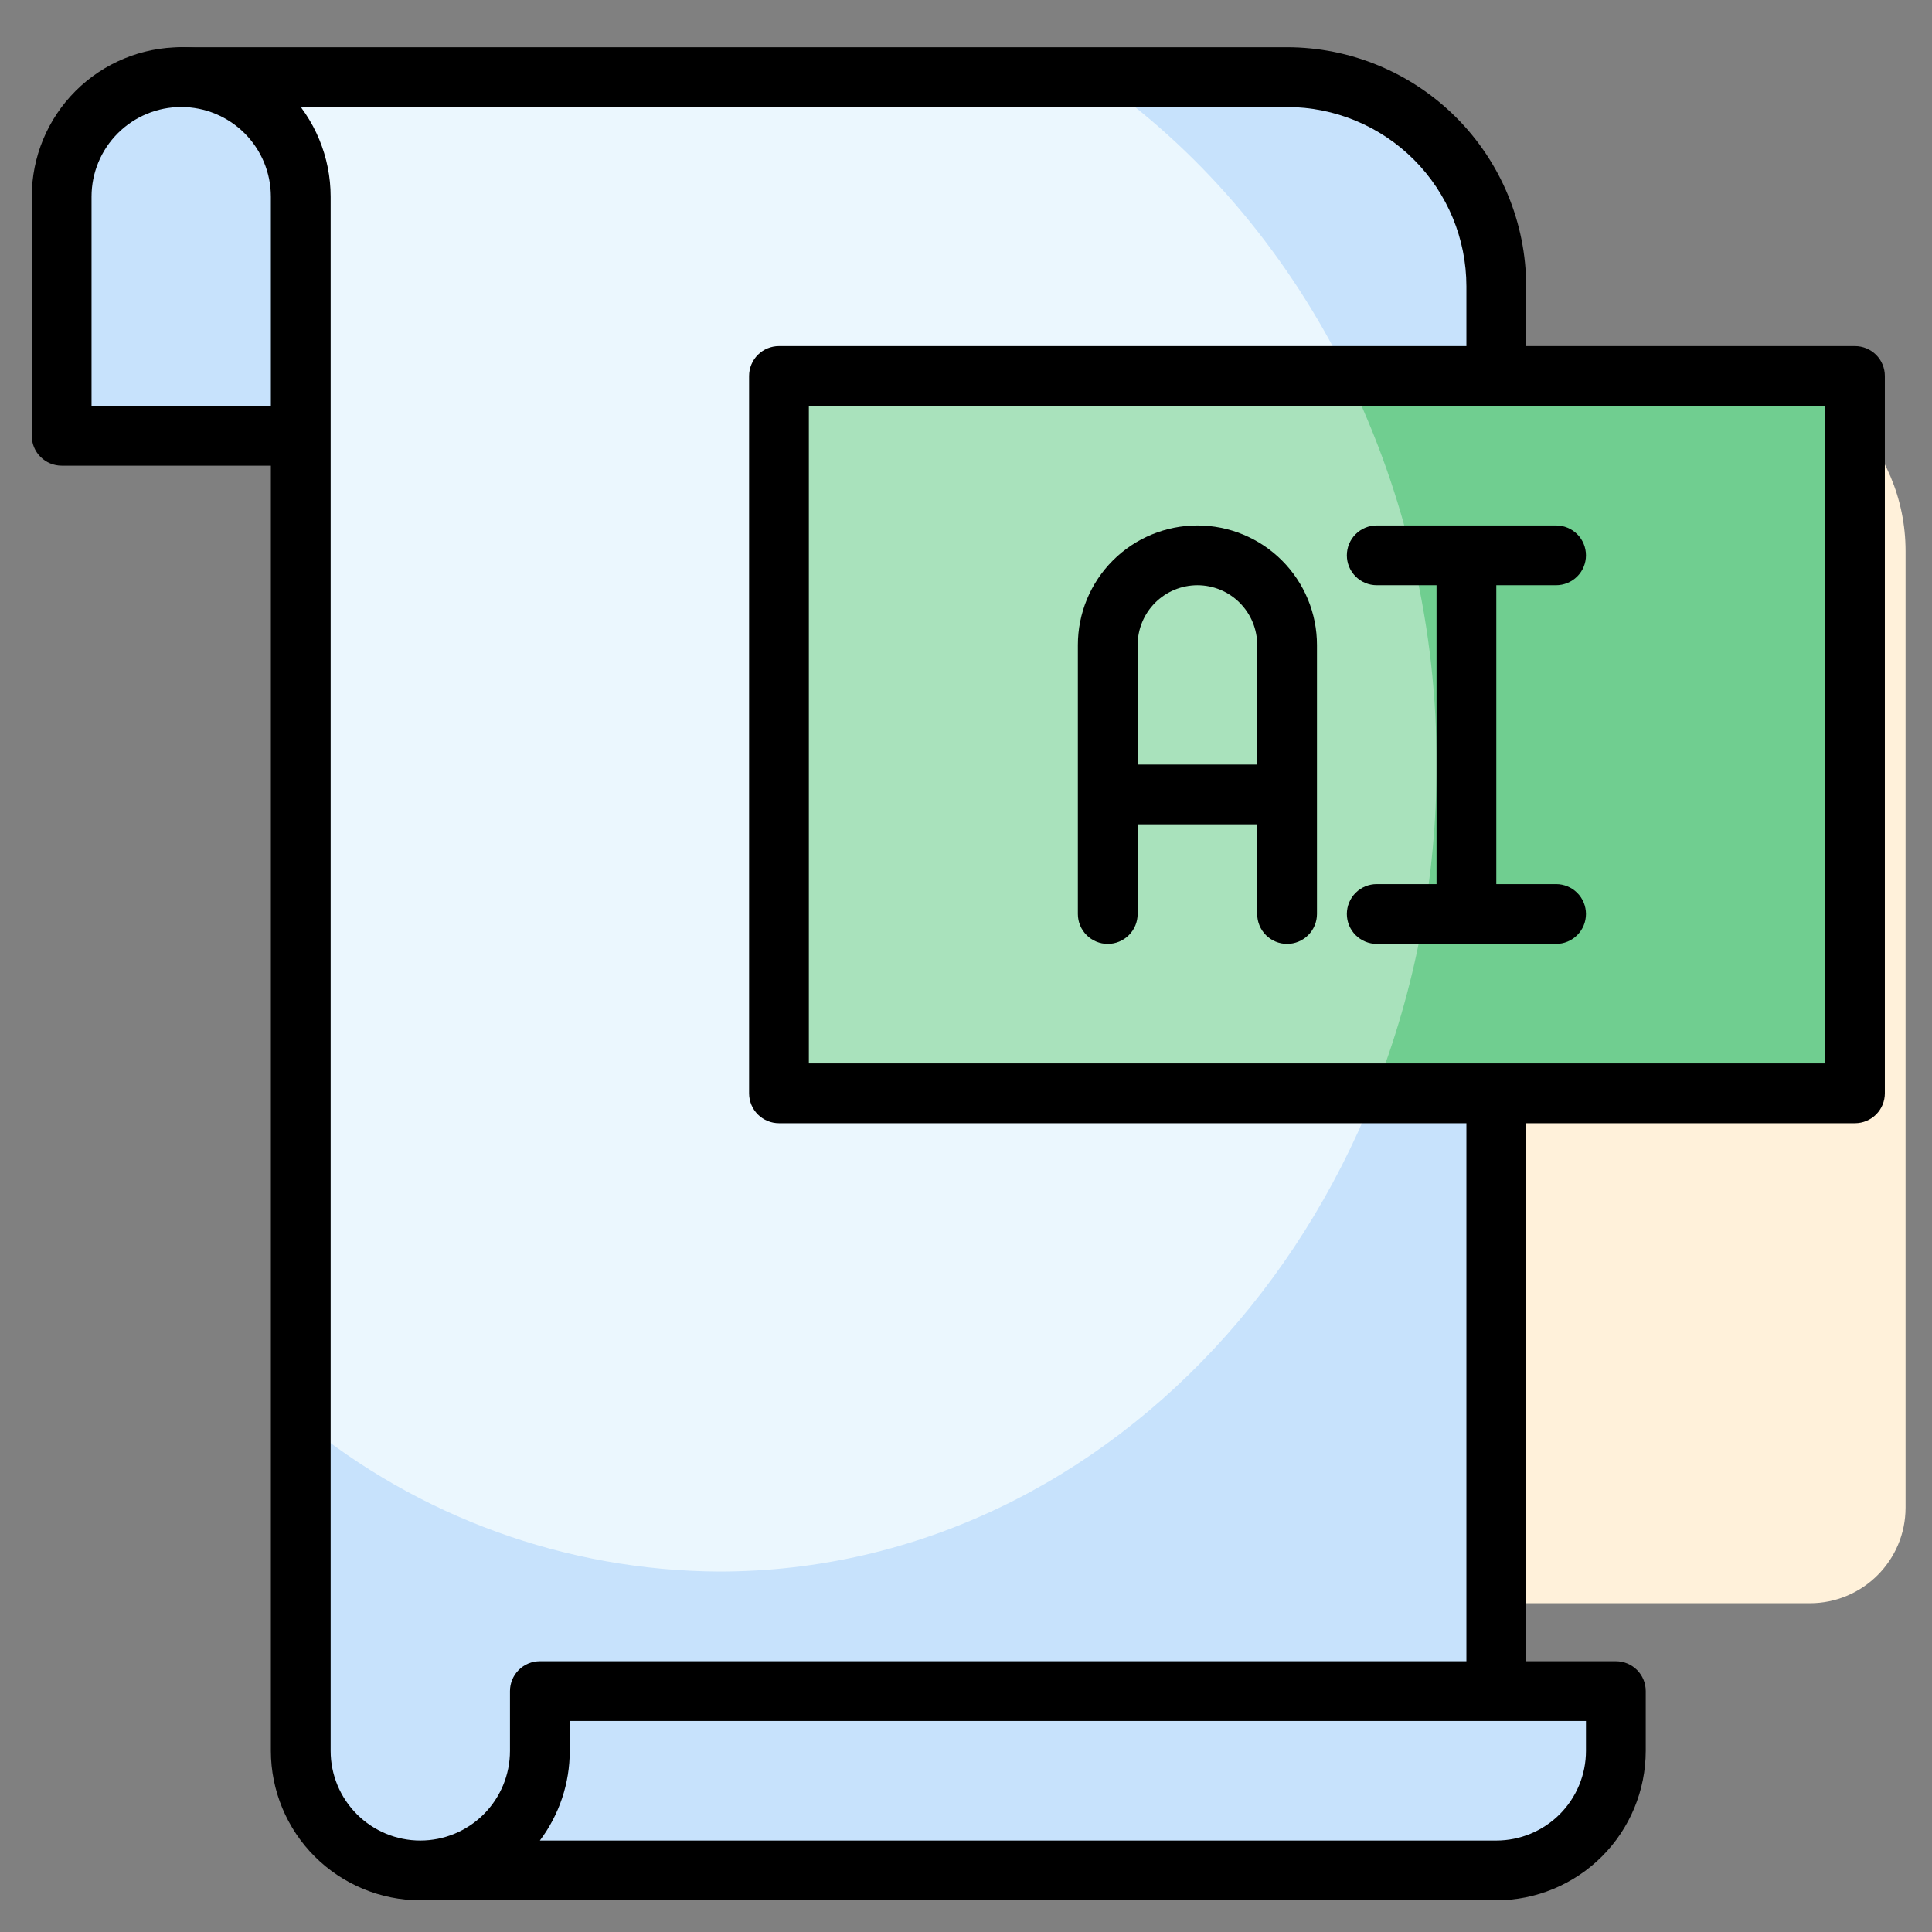
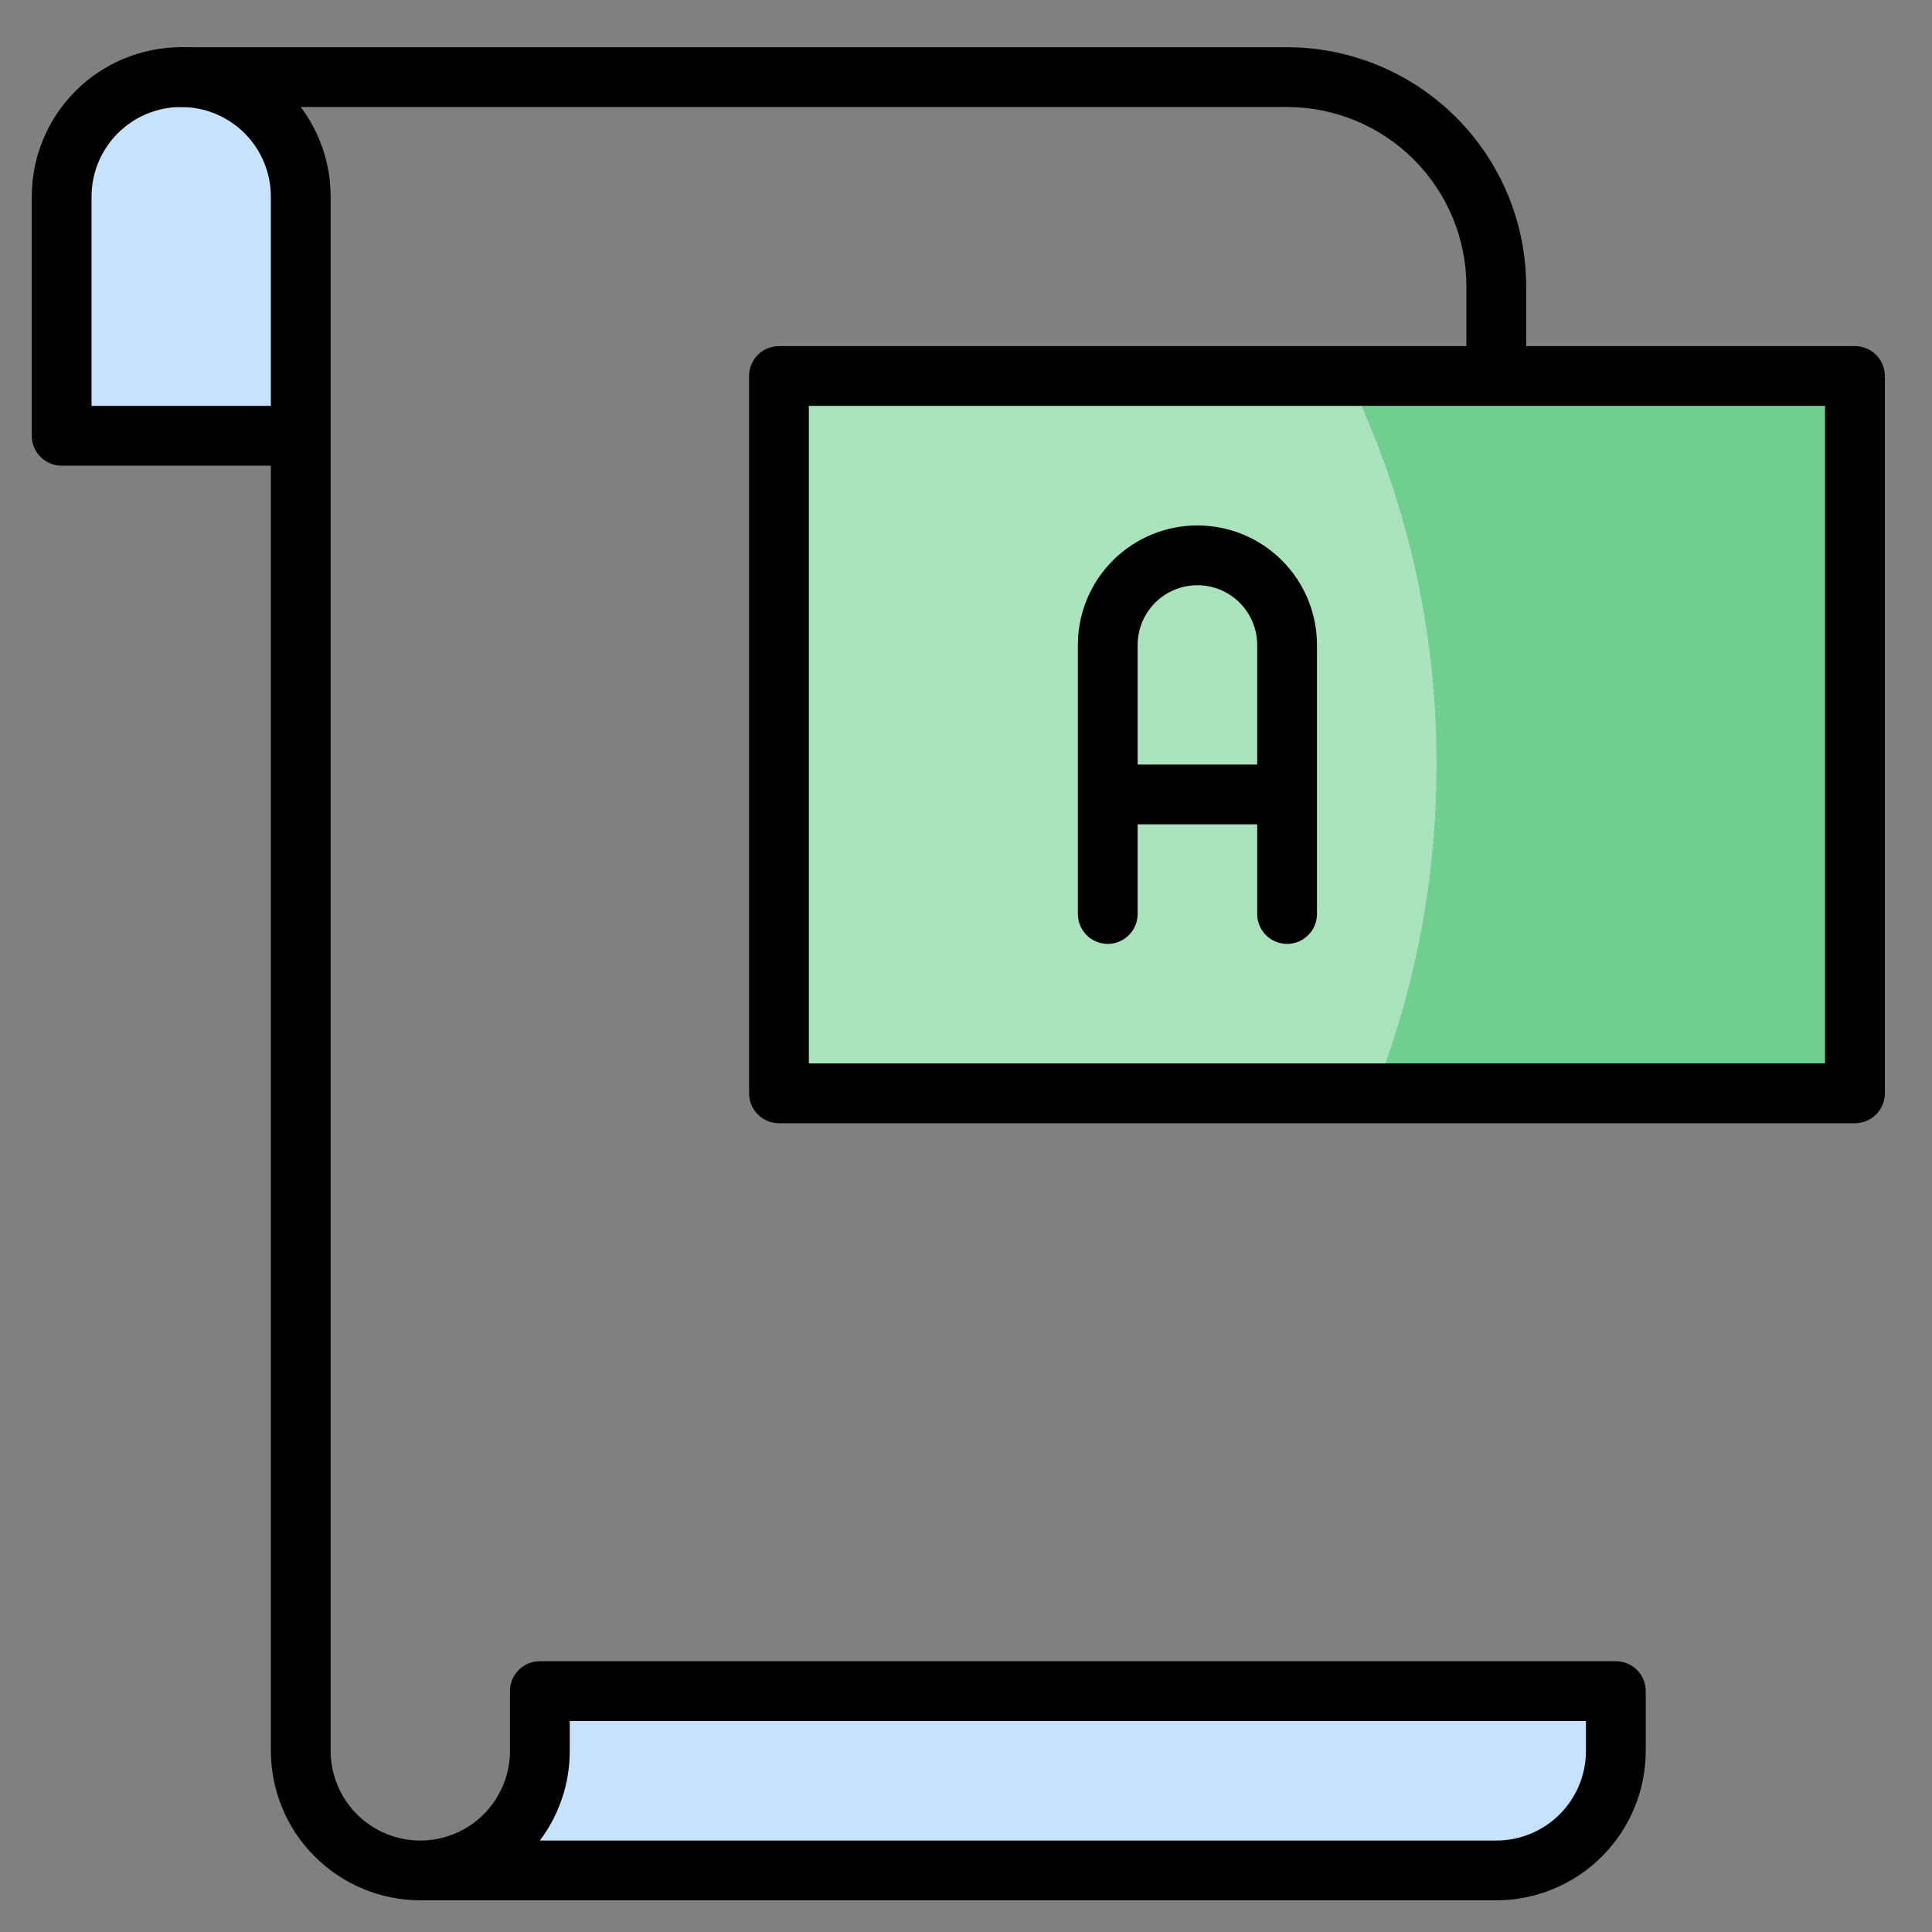
<svg xmlns="http://www.w3.org/2000/svg" width="101" height="101" viewBox="0 0 101 101" fill="none">
  <rect x="0" y="0" width="101" height="101" fill="#808080" stroke="none" />
-   <path d="M30.695 65.812C30.695 75.754 38.754 83.812 48.695 83.812L94.618 83.812C97.379 83.812 99.618 81.574 99.618 78.812L99.618 28.809C99.618 23.286 95.141 18.809 89.618 18.809L35.695 18.809C32.934 18.809 30.695 21.048 30.695 23.809L30.695 65.812Z" fill="#FFF1DA" />
-   <path d="M78.223 88.406H28.223V91.531C28.223 93.189 27.564 94.779 26.392 95.951C25.22 97.123 23.63 97.781 21.973 97.781C20.315 97.781 18.725 97.123 17.553 95.951C16.381 94.779 15.723 93.189 15.723 91.531V10.281C15.723 8.624 15.064 7.034 13.892 5.862C12.72 4.69 11.13 4.031 9.473 4.031H67.285C70.186 4.031 72.968 5.184 75.019 7.235C77.07 9.286 78.223 12.068 78.223 14.969V88.406Z" fill="#C7E2FC" />
-   <path d="M57.24 4.031H17.956C16.778 4.851 15.648 5.738 14.571 6.688C15.319 7.737 15.721 8.993 15.723 10.281V74.225C21.88 79.315 29.609 82.117 37.598 82.156C58.309 82.156 75.098 63.269 75.098 39.969C75.098 24.773 67.954 11.458 57.24 4.031Z" fill="#EBF7FE" />
  <path d="M40.723 19.656H96.973V57.156H40.723V19.656Z" fill="#70CE90" />
  <path d="M40.723 57.156H71.843C74.005 51.684 75.109 45.852 75.098 39.969C75.12 32.932 73.531 25.984 70.454 19.656H40.723V57.156Z" fill="#A9E2BC" />
  <path d="M78.223 88.406H28.223V91.531C28.223 93.189 27.564 94.779 26.392 95.951C25.22 97.123 23.63 97.781 21.973 97.781H78.223C79.88 97.781 81.47 97.123 82.642 95.951C83.814 94.779 84.473 93.189 84.473 91.531V88.406H78.223Z" fill="#C7E2FC" />
  <path d="M9.473 4.031C11.13 4.031 12.72 4.69 13.892 5.862C15.064 7.034 15.723 8.624 15.723 10.281V22.781H3.223V10.281C3.223 8.624 3.881 7.034 5.053 5.862C6.225 4.69 7.815 4.031 9.473 4.031Z" fill="#C7E2FC" />
  <path d="M78.223 99.344H21.973C19.901 99.341 17.916 98.517 16.451 97.053C14.986 95.588 14.163 93.603 14.16 91.531V24.344H3.223C2.808 24.344 2.411 24.179 2.118 23.886C1.825 23.593 1.66 23.196 1.66 22.781V10.281C1.66 8.209 2.483 6.222 3.948 4.757C5.414 3.292 7.401 2.469 9.473 2.469C11.545 2.469 13.532 3.292 14.997 4.757C16.462 6.222 17.285 8.209 17.285 10.281V91.531C17.285 92.775 17.779 93.967 18.658 94.846C19.537 95.725 20.73 96.219 21.973 96.219C23.216 96.219 24.408 95.725 25.287 94.846C26.166 93.967 26.66 92.775 26.66 91.531V88.406C26.66 87.992 26.825 87.594 27.118 87.301C27.411 87.008 27.808 86.844 28.223 86.844H84.473C84.887 86.844 85.284 87.008 85.578 87.301C85.871 87.594 86.035 87.992 86.035 88.406V91.531C86.033 93.603 85.209 95.588 83.744 97.053C82.28 98.517 80.294 99.341 78.223 99.344ZM28.223 96.219H78.223C79.466 96.219 80.658 95.725 81.537 94.846C82.416 93.967 82.91 92.775 82.91 91.531V89.969H29.785V91.531C29.787 93.222 29.239 94.868 28.223 96.219ZM4.785 21.219H14.16V10.281C14.16 9.038 13.666 7.846 12.787 6.967C11.908 6.088 10.716 5.594 9.473 5.594C8.229 5.594 7.037 6.088 6.158 6.967C5.279 7.846 4.785 9.038 4.785 10.281V21.219Z" fill="black" />
-   <path d="M78.223 88.406C77.808 88.406 77.411 88.242 77.118 87.949C76.825 87.656 76.66 87.258 76.66 86.844V58.719C76.66 58.304 76.825 57.907 77.118 57.614C77.411 57.321 77.808 57.156 78.223 57.156C78.637 57.156 79.034 57.321 79.328 57.614C79.621 57.907 79.785 58.304 79.785 58.719V86.844C79.785 87.258 79.621 87.656 79.328 87.949C79.034 88.242 78.637 88.406 78.223 88.406Z" fill="black" />
  <path d="M78.223 19.656C77.808 19.656 77.411 19.492 77.118 19.199C76.825 18.906 76.66 18.508 76.66 18.094V14.969C76.658 12.483 75.669 10.1 73.912 8.342C72.154 6.585 69.771 5.596 67.285 5.594H9.473C9.058 5.594 8.661 5.429 8.368 5.136C8.075 4.843 7.91 4.446 7.91 4.031C7.91 3.617 8.075 3.219 8.368 2.926C8.661 2.633 9.058 2.469 9.473 2.469H67.285C70.599 2.472 73.776 3.791 76.12 6.134C78.463 8.477 79.781 11.655 79.785 14.969V18.094C79.785 18.508 79.621 18.906 79.328 19.199C79.034 19.492 78.637 19.656 78.223 19.656Z" fill="black" />
  <path d="M96.973 58.719H40.723C40.308 58.719 39.911 58.554 39.618 58.261C39.325 57.968 39.16 57.571 39.16 57.156V19.656C39.16 19.242 39.325 18.844 39.618 18.551C39.911 18.258 40.308 18.094 40.723 18.094H96.973C97.387 18.094 97.784 18.258 98.078 18.551C98.371 18.844 98.535 19.242 98.535 19.656V57.156C98.535 57.571 98.371 57.968 98.078 58.261C97.784 58.554 97.387 58.719 96.973 58.719ZM42.285 55.594H95.41V21.219H42.285V55.594Z" fill="black" />
  <path d="M62.598 27.469C60.94 27.469 59.35 28.127 58.178 29.299C57.006 30.471 56.348 32.061 56.348 33.719V47.781C56.348 48.196 56.512 48.593 56.805 48.886C57.098 49.179 57.496 49.344 57.91 49.344C58.325 49.344 58.722 49.179 59.015 48.886C59.308 48.593 59.473 48.196 59.473 47.781V43.094H65.723V47.781C65.723 48.196 65.887 48.593 66.18 48.886C66.473 49.179 66.871 49.344 67.285 49.344C67.7 49.344 68.097 49.179 68.39 48.886C68.683 48.593 68.848 48.196 68.848 47.781V33.719C68.848 32.061 68.189 30.471 67.017 29.299C65.845 28.127 64.255 27.469 62.598 27.469ZM59.473 39.969V33.719C59.473 32.89 59.802 32.095 60.388 31.509C60.974 30.923 61.769 30.594 62.598 30.594C63.426 30.594 64.221 30.923 64.807 31.509C65.393 32.095 65.723 32.89 65.723 33.719V39.969H59.473Z" fill="black" />
-   <path d="M81.348 46.219H78.223V30.594H81.348C81.762 30.594 82.159 30.429 82.453 30.136C82.746 29.843 82.91 29.446 82.91 29.031C82.91 28.617 82.746 28.219 82.453 27.926C82.159 27.633 81.762 27.469 81.348 27.469H71.973C71.558 27.469 71.161 27.633 70.868 27.926C70.575 28.219 70.41 28.617 70.41 29.031C70.41 29.446 70.575 29.843 70.868 30.136C71.161 30.429 71.558 30.594 71.973 30.594H75.098V46.219H71.973C71.558 46.219 71.161 46.383 70.868 46.676C70.575 46.969 70.41 47.367 70.41 47.781C70.41 48.196 70.575 48.593 70.868 48.886C71.161 49.179 71.558 49.344 71.973 49.344H81.348C81.762 49.344 82.159 49.179 82.453 48.886C82.746 48.593 82.91 48.196 82.91 47.781C82.91 47.367 82.746 46.969 82.453 46.676C82.159 46.383 81.762 46.219 81.348 46.219Z" fill="black" />
</svg>